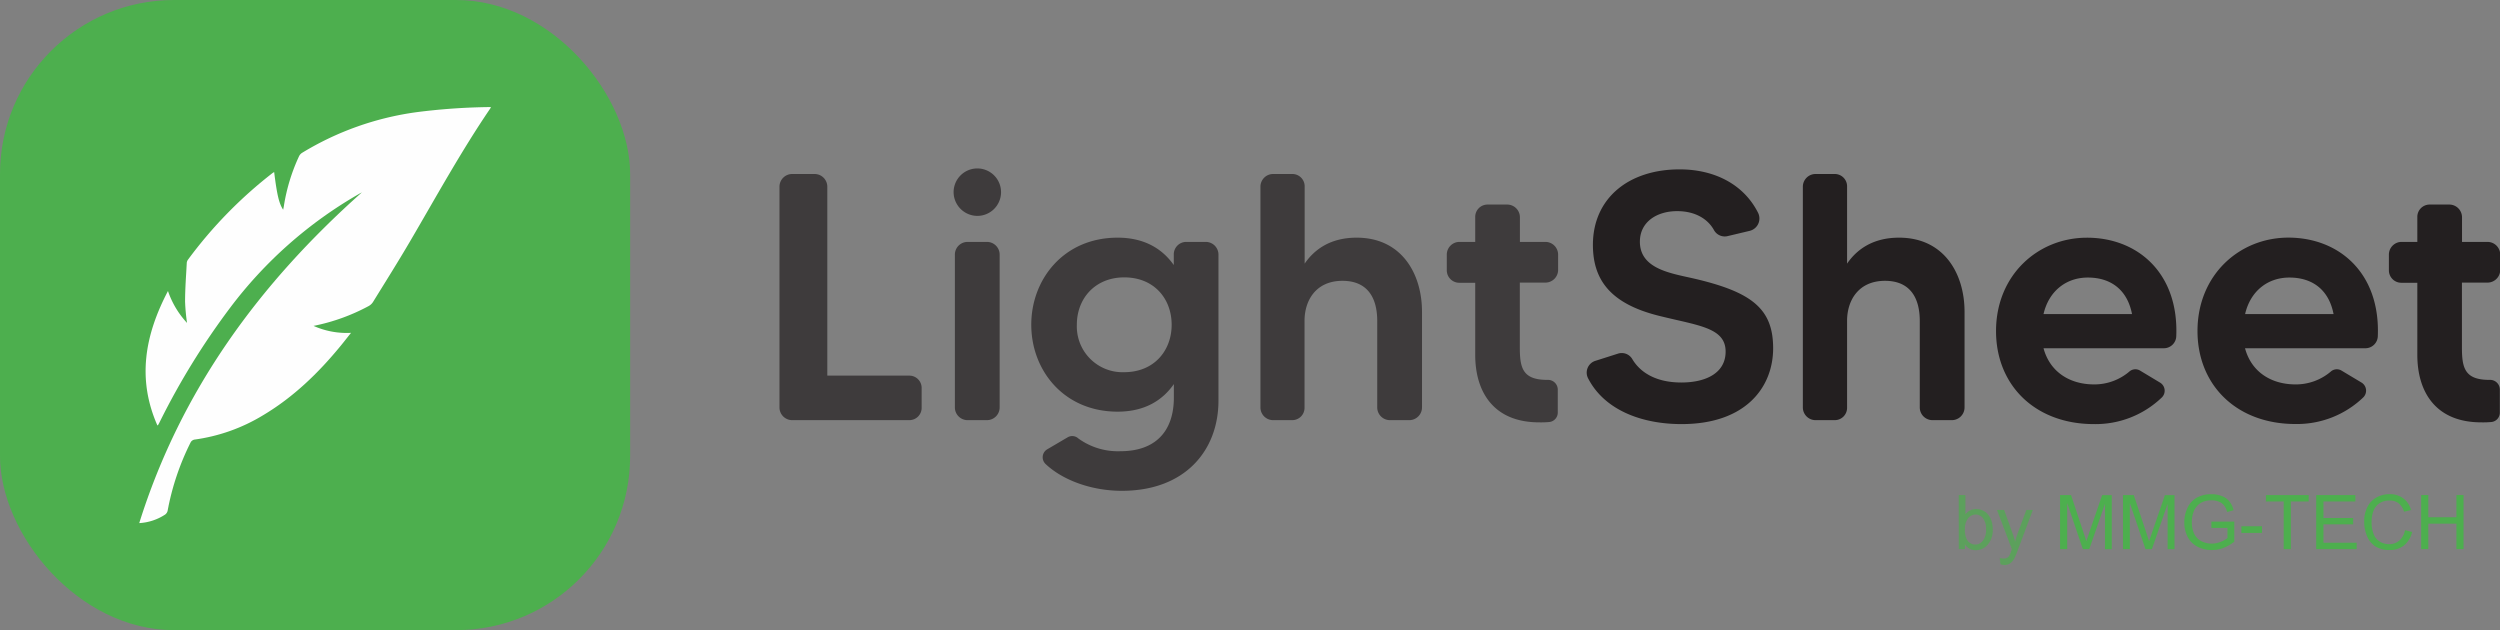
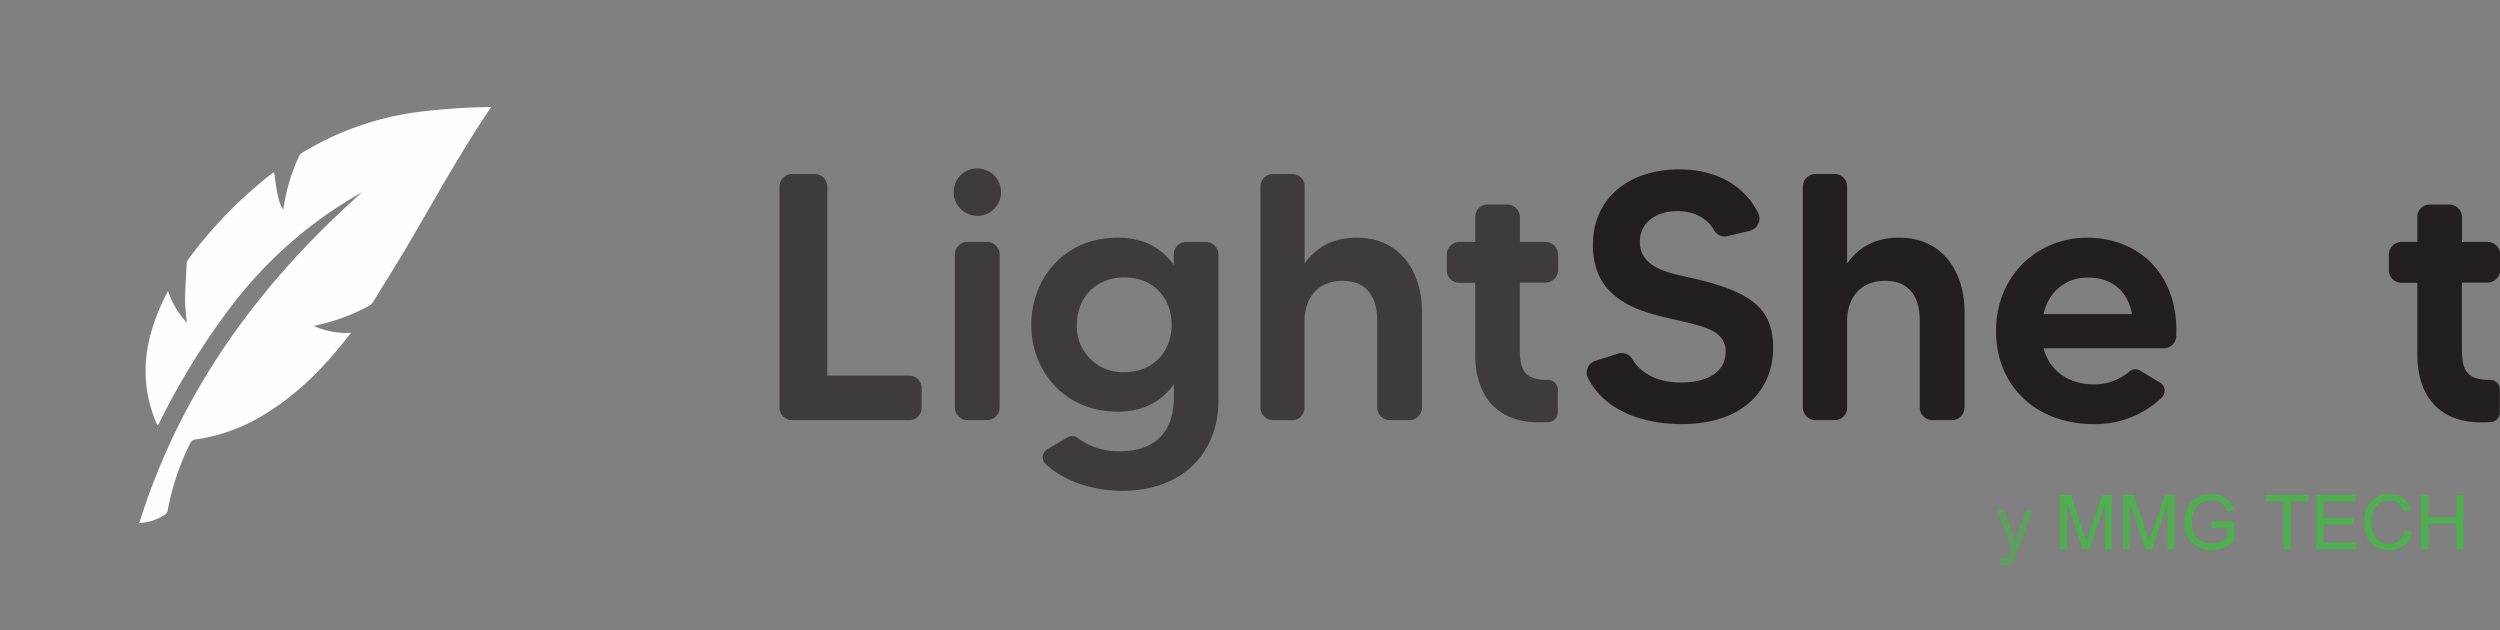
<svg xmlns="http://www.w3.org/2000/svg" viewBox="0 0 589.08 148.48">
  <rect x="0" y="0" width="589.08" height="148.48" fill="#808080" stroke="none" />
  <defs>
    <style>.cls-1,.cls-5{fill:#4daf4e;}.cls-2{fill:#fefefe;}.cls-3,.cls-4{fill:#231f20;}.cls-3,.cls-5{opacity:0.7;}</style>
  </defs>
  <g data-name="Layer 2" id="Layer_2">
    <g data-name="Layer 1" id="Layer_1-2">
-       <rect rx="41.01" height="148.48" width="148.48" class="cls-1" />
      <path d="M37.09,100.25c-4.85-11-2.93-21.35,2.49-31.68a20.94,20.94,0,0,0,4.49,7.52,48.15,48.15,0,0,1-.46-5c0-3.06.24-6.11.4-9.17a1.57,1.57,0,0,1,.32-.78A103.82,103.82,0,0,1,64.2,40.79c.12-.09.26-.16.4-.25.68,5.44,1.15,7.4,2.12,8.88.06-.31.12-.56.16-.81a43.81,43.81,0,0,1,3.58-11.79,2,2,0,0,1,.71-.8,70,70,0,0,1,27-9.59,147.75,147.75,0,0,1,17.07-1.2l.44,0a2.55,2.55,0,0,1-.15.32c-6.87,10.09-12.73,20.78-18.89,31.29-2.83,4.83-5.82,9.58-8.76,14.34a2.84,2.84,0,0,1-1,.93,46.33,46.33,0,0,1-13,4.68,19.17,19.17,0,0,0,8.84,1.64c-.89,1.1-1.67,2.12-2.49,3.11C75,87.91,69.13,93.59,62,97.84a41.93,41.93,0,0,1-16.17,5.74,1.32,1.32,0,0,0-.88.6,60.18,60.18,0,0,0-5.45,16.16,1.53,1.53,0,0,1-.61.92,12.37,12.37,0,0,1-6.08,2C42.6,92,61.12,66.81,85.28,45.33c-.27.14-.55.28-.81.44a100.67,100.67,0,0,0-30.2,26.69,170.85,170.85,0,0,0-16.65,27c-.11.22-.22.43-.34.63C37.26,100.16,37.2,100.18,37.09,100.25Z" class="cls-2" />
      <path d="M214.28,88.51a2.9,2.9,0,0,1,2.89,3V96a2.9,2.9,0,0,1-2.89,3H186.56a3,3,0,0,1-2.89-3V44a3,3,0,0,1,2.89-3h5.38a3,3,0,0,1,3,3V88.51Z" class="cls-3" />
      <path d="M224.7,45.24a5.59,5.59,0,1,1,5.55,5.63A5.62,5.62,0,0,1,224.7,45.24ZM225,96V60a3,3,0,0,1,3-3h4.55a3,3,0,0,1,3,3V96a3,3,0,0,1-3,3H228A3,3,0,0,1,225,96Z" class="cls-3" />
      <path d="M279.47,57h4.64a3,3,0,0,1,3,3V94.39c0,11.75-7.86,21.26-22.76,21.26-7.28,0-14-2.57-17.95-6.29a2.18,2.18,0,0,1,.33-3.47l4.8-2.82a2.13,2.13,0,0,1,2.57.25,15.87,15.87,0,0,0,9.92,3c8.11,0,12.58-4.55,12.58-12.66V90.5C274,94.22,269.88,97,263.34,97,250.68,97,243,87.27,243,76.52S250.68,56,263.34,56c6.54,0,10.67,2.81,13.24,6.45V60A2.94,2.94,0,0,1,279.47,57Zm-3.39,19.53c0-6.13-4.13-11.17-11.17-11.17-6.78,0-11.17,4.88-11.17,11.17a10.78,10.78,0,0,0,11.17,11.17C272,87.69,276.08,82.56,276.08,76.52Z" class="cls-3" />
      <path d="M335.07,73.46V96a3,3,0,0,1-3,3h-4.55a3,3,0,0,1-3-3V75.61c0-5.38-2.24-9.44-8.19-9.44-6.21,0-8.94,4.56-8.94,9.44V96a2.9,2.9,0,0,1-2.89,3h-4.64A3,3,0,0,1,297,96V44a3,3,0,0,1,2.89-3h4.64a2.9,2.9,0,0,1,2.89,3V62.12c2.32-3.39,6.12-6.12,12.25-6.12C330.28,56,335.07,64.52,335.07,73.46Z" class="cls-3" />
      <path d="M364.12,66.59h-6v15.3c0,4.8.66,7.62,6.45,7.62h.17a2.3,2.3,0,0,1,2.32,2.23V97.2a2.23,2.23,0,0,1-1.91,2.23,20.64,20.64,0,0,1-2.48.09c-10.75,0-15.06-7.2-15.06-15.89v-17h-3.8a2.94,2.94,0,0,1-2.9-2.9V60a3,3,0,0,1,2.9-3h3.8V51.2a2.9,2.9,0,0,1,2.9-3h4.63a3,3,0,0,1,3,3V57h6a3,3,0,0,1,3,3v3.72A3,3,0,0,1,364.12,66.59Z" class="cls-3" />
      <path d="M417.81,82.06c0,9.1-6.37,17.87-21.59,17.87-9.51,0-18.2-3.39-22-10.76A2.91,2.91,0,0,1,376,85l5.21-1.66a2.88,2.88,0,0,1,3.39,1.24c1.66,2.82,5.13,5.55,11.59,5.55,5.79,0,10.42-2.24,10.42-7.28,0-5.71-6.53-6.13-15.72-8.44-11.66-2.9-15.55-8.69-15.55-16.71,0-10.93,8.35-17.79,20.43-17.79,8.36,0,15.23,3.64,18.54,10.34a3,3,0,0,1-2,4.14l-5.21,1.24a2.89,2.89,0,0,1-3.23-1.41c-1.32-2.4-4.14-4.47-8.69-4.47-4.71,0-8.77,2.49-8.77,7.2,0,6.45,7.37,7.45,12.75,8.69C412.85,68.82,417.81,72.79,417.81,82.06Z" class="cls-4" />
      <path d="M462.91,73.46V96a3,3,0,0,1-3,3h-4.55a3,3,0,0,1-3-3V75.61c0-5.38-2.24-9.44-8.19-9.44-6.21,0-8.94,4.56-8.94,9.44V96a2.9,2.9,0,0,1-2.89,3h-4.64a3,3,0,0,1-2.89-3V44a3,3,0,0,1,2.89-3h4.64a2.9,2.9,0,0,1,2.89,3V62.12c2.32-3.39,6.13-6.12,12.25-6.12C458.11,56,462.91,64.52,462.91,73.46Z" class="cls-4" />
      <path d="M512.8,79.16a2.93,2.93,0,0,1-2.9,2.9H481.52c1.49,5.54,6.13,8.52,11.92,8.52a12.71,12.71,0,0,0,8.27-3,2.14,2.14,0,0,1,2.57-.25L509,90.17a2.22,2.22,0,0,1,.41,3.47,22.52,22.52,0,0,1-16,6.29c-13.9,0-23.08-9.18-23.08-21.92,0-13.16,9.84-22,21.42-22C503.7,56,513.38,64.35,512.8,79.16ZM502.37,74c-1.07-5.54-4.8-8.6-10.42-8.6-5.13,0-9.19,3.22-10.43,8.6Z" class="cls-4" />
-       <path d="M560.29,79.16a2.93,2.93,0,0,1-2.9,2.9H529c1.48,5.54,6.12,8.52,11.91,8.52a12.71,12.71,0,0,0,8.27-3,2.14,2.14,0,0,1,2.57-.25l4.71,2.82a2.23,2.23,0,0,1,.42,3.47,22.54,22.54,0,0,1-16,6.29c-13.9,0-23.08-9.18-23.08-21.92,0-13.16,9.84-22,21.42-22C551.19,56,560.87,64.35,560.29,79.16ZM549.86,74c-1.07-5.54-4.79-8.6-10.42-8.6-5.13,0-9.18,3.22-10.42,8.6Z" class="cls-4" />
      <path d="M586.11,66.59h-6v15.3c0,4.8.66,7.62,6.45,7.62h.17a2.29,2.29,0,0,1,2.31,2.23V97.2a2.22,2.22,0,0,1-1.9,2.23,20.64,20.64,0,0,1-2.48.09c-10.76,0-15.06-7.2-15.06-15.89v-17h-3.8a2.93,2.93,0,0,1-2.9-2.9V60a3,3,0,0,1,2.9-3h3.8V51.2a2.9,2.9,0,0,1,2.9-3h4.63a3,3,0,0,1,3,3V57h6a3,3,0,0,1,3,3v3.72A3,3,0,0,1,586.11,66.59Z" class="cls-4" />
-       <path d="M463,129.39h-1.45V116.65h1.56v4.55a3.11,3.11,0,0,1,2.53-1.25,3.85,3.85,0,0,1,1.61.35,3.33,3.33,0,0,1,1.25,1,4.83,4.83,0,0,1,.77,1.5,6,6,0,0,1,.28,1.88,5.26,5.26,0,0,1-1.17,3.66,3.7,3.7,0,0,1-2.82,1.3,2.94,2.94,0,0,1-2.56-1.37Zm0-4.68a4.78,4.78,0,0,0,.45,2.39,2.23,2.23,0,0,0,3.77.32,4,4,0,0,0,.75-2.65,4.1,4.1,0,0,0-.72-2.67,2.17,2.17,0,0,0-1.73-.86,2.26,2.26,0,0,0-1.77.89A3.89,3.89,0,0,0,463,124.71Z" class="cls-5" />
      <path d="M471.37,132.94l-.17-1.47a3.6,3.6,0,0,0,.89.14,1.81,1.81,0,0,0,.84-.17,1.49,1.49,0,0,0,.51-.49,7.46,7.46,0,0,0,.48-1.16,2.78,2.78,0,0,1,.14-.39l-3.51-9.24h1.69l1.92,5.34c.25.68.47,1.39.67,2.14a20.45,20.45,0,0,1,.64-2.1l2-5.38H479l-3.51,9.38a19,19,0,0,1-.88,2.1,3.13,3.13,0,0,1-1,1.13,2.22,2.22,0,0,1-1.28.36A3.07,3.07,0,0,1,471.37,132.94Z" class="cls-5" />
      <path d="M485.42,129.39V116.65H488l3,9c.27.84.48,1.47.6,1.88.15-.46.37-1.14.68-2l3.05-8.86h2.27v12.74H496V118.73l-3.7,10.66h-1.52l-3.68-10.84v10.84Z" class="cls-1" />
      <path d="M500.24,129.39V116.65h2.54l3,9c.28.84.48,1.47.61,1.88.15-.46.37-1.14.68-2l3.05-8.86h2.26v12.74h-1.62V118.73l-3.7,10.66h-1.52l-3.68-10.84v10.84Z" class="cls-1" />
      <path d="M521.07,124.39V122.9h5.4v4.73a9.48,9.48,0,0,1-2.57,1.48,7.44,7.44,0,0,1-2.71.5,7.21,7.21,0,0,1-3.41-.8,5.34,5.34,0,0,1-2.31-2.32,7.37,7.37,0,0,1-.78-3.4,7.87,7.87,0,0,1,.78-3.47,5.14,5.14,0,0,1,2.23-2.39,7,7,0,0,1,3.36-.78,6.83,6.83,0,0,1,2.5.44,4.19,4.19,0,0,1,1.75,1.25,5.42,5.42,0,0,1,1,2.08l-1.52.42a4.55,4.55,0,0,0-.71-1.53,3,3,0,0,0-1.21-.89,4.52,4.52,0,0,0-1.76-.33,5.3,5.3,0,0,0-2,.35,3.53,3.53,0,0,0-1.35.93,4.32,4.32,0,0,0-.81,1.25,6.79,6.79,0,0,0-.48,2.57,6.27,6.27,0,0,0,.58,2.85,3.75,3.75,0,0,0,1.71,1.7,5.3,5.3,0,0,0,2.38.55,5.7,5.7,0,0,0,2.14-.42,5.53,5.53,0,0,0,1.58-.9v-2.37Z" class="cls-1" />
-       <path d="M528.14,125.57V124H533v1.58Z" class="cls-1" />
      <path d="M538.11,129.39V118.16h-4.19v-1.51H544v1.51H539.8v11.23Z" class="cls-1" />
      <path d="M545.77,129.39V116.65H555v1.51h-7.52v3.9h7v1.49h-7v4.33h7.82v1.51Z" class="cls-1" />
      <path d="M566.69,124.92l1.68.43a5.61,5.61,0,0,1-1.9,3.16,5.24,5.24,0,0,1-3.37,1.09,6.13,6.13,0,0,1-3.35-.83,5.25,5.25,0,0,1-2-2.43,8.66,8.66,0,0,1-.67-3.42,7.49,7.49,0,0,1,.76-3.47A5.27,5.27,0,0,1,560,117.2a6.37,6.37,0,0,1,3.09-.76,5.21,5.21,0,0,1,3.21,1,5,5,0,0,1,1.82,2.74l-1.66.39a4,4,0,0,0-1.29-2,3.42,3.42,0,0,0-2.12-.63,4.12,4.12,0,0,0-2.45.7,3.74,3.74,0,0,0-1.39,1.89,7.8,7.8,0,0,0-.39,2.45,7.67,7.67,0,0,0,.47,2.83,3.51,3.51,0,0,0,1.47,1.81,4.14,4.14,0,0,0,2.16.6,3.63,3.63,0,0,0,2.4-.81A4.18,4.18,0,0,0,566.69,124.92Z" class="cls-1" />
      <path d="M570.5,129.39V116.65h1.69v5.23h6.62v-5.23h1.68v12.74h-1.68v-6h-6.62v6Z" class="cls-1" />
    </g>
  </g>
</svg>